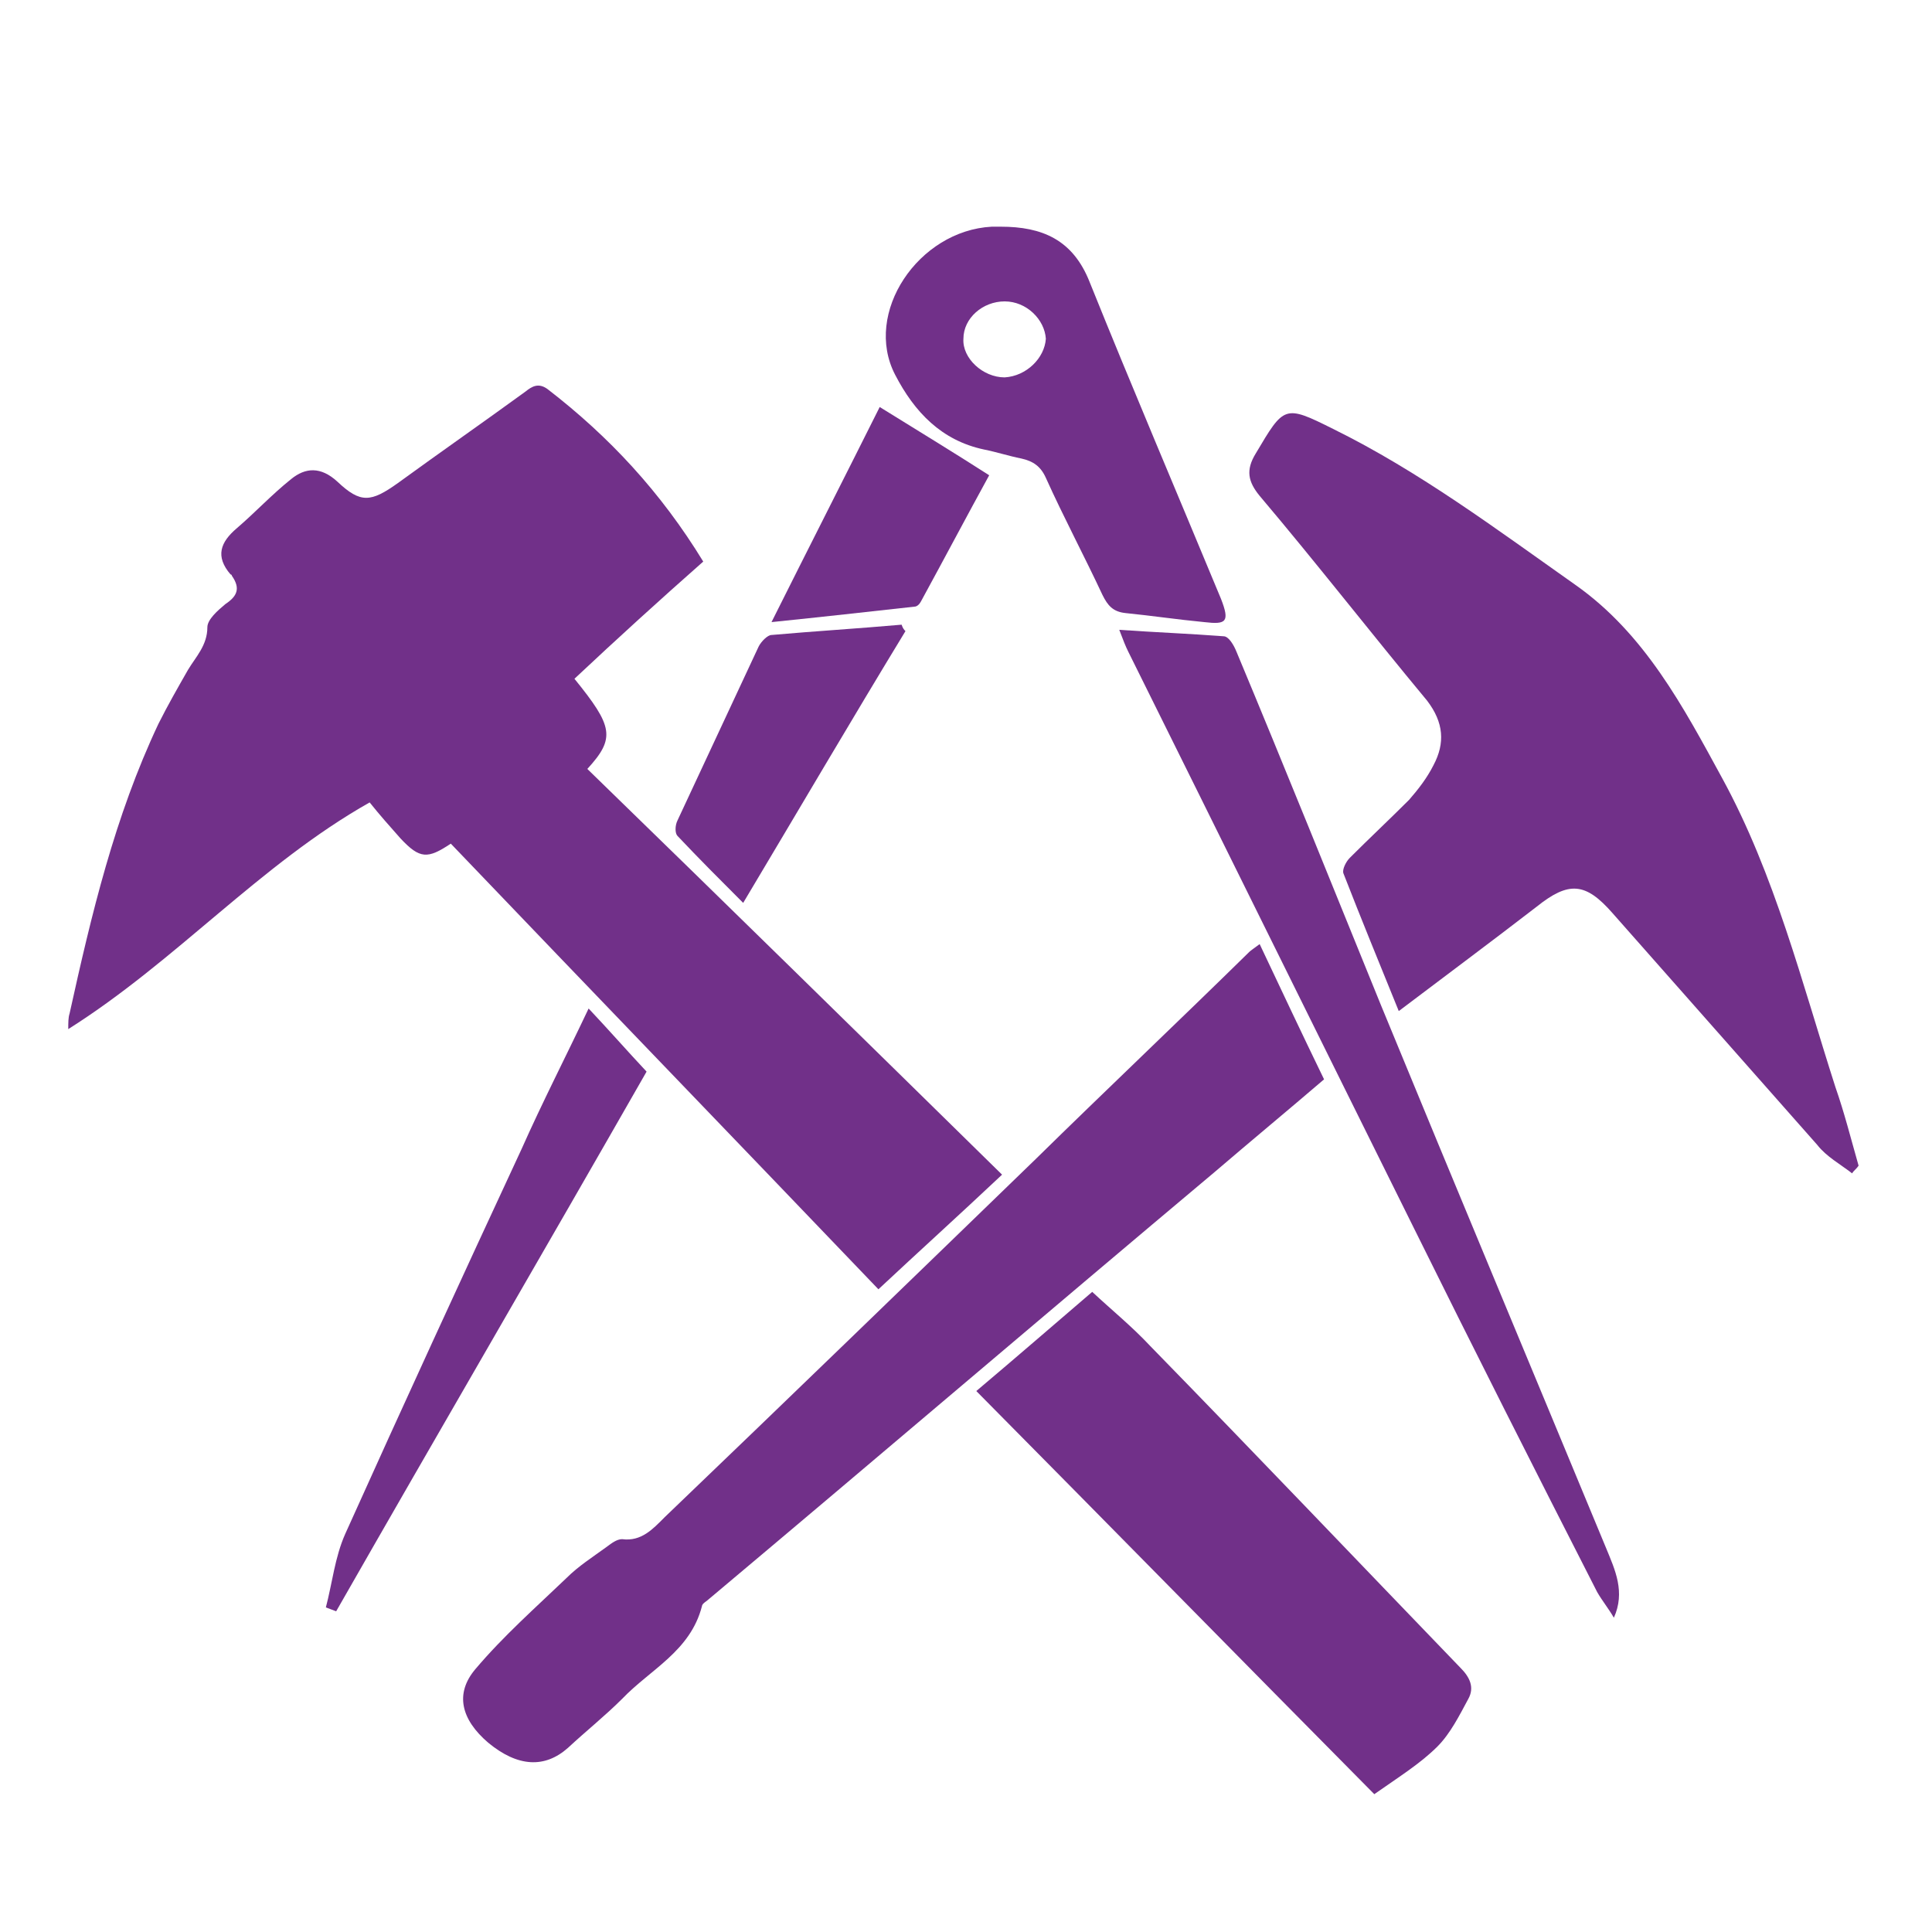
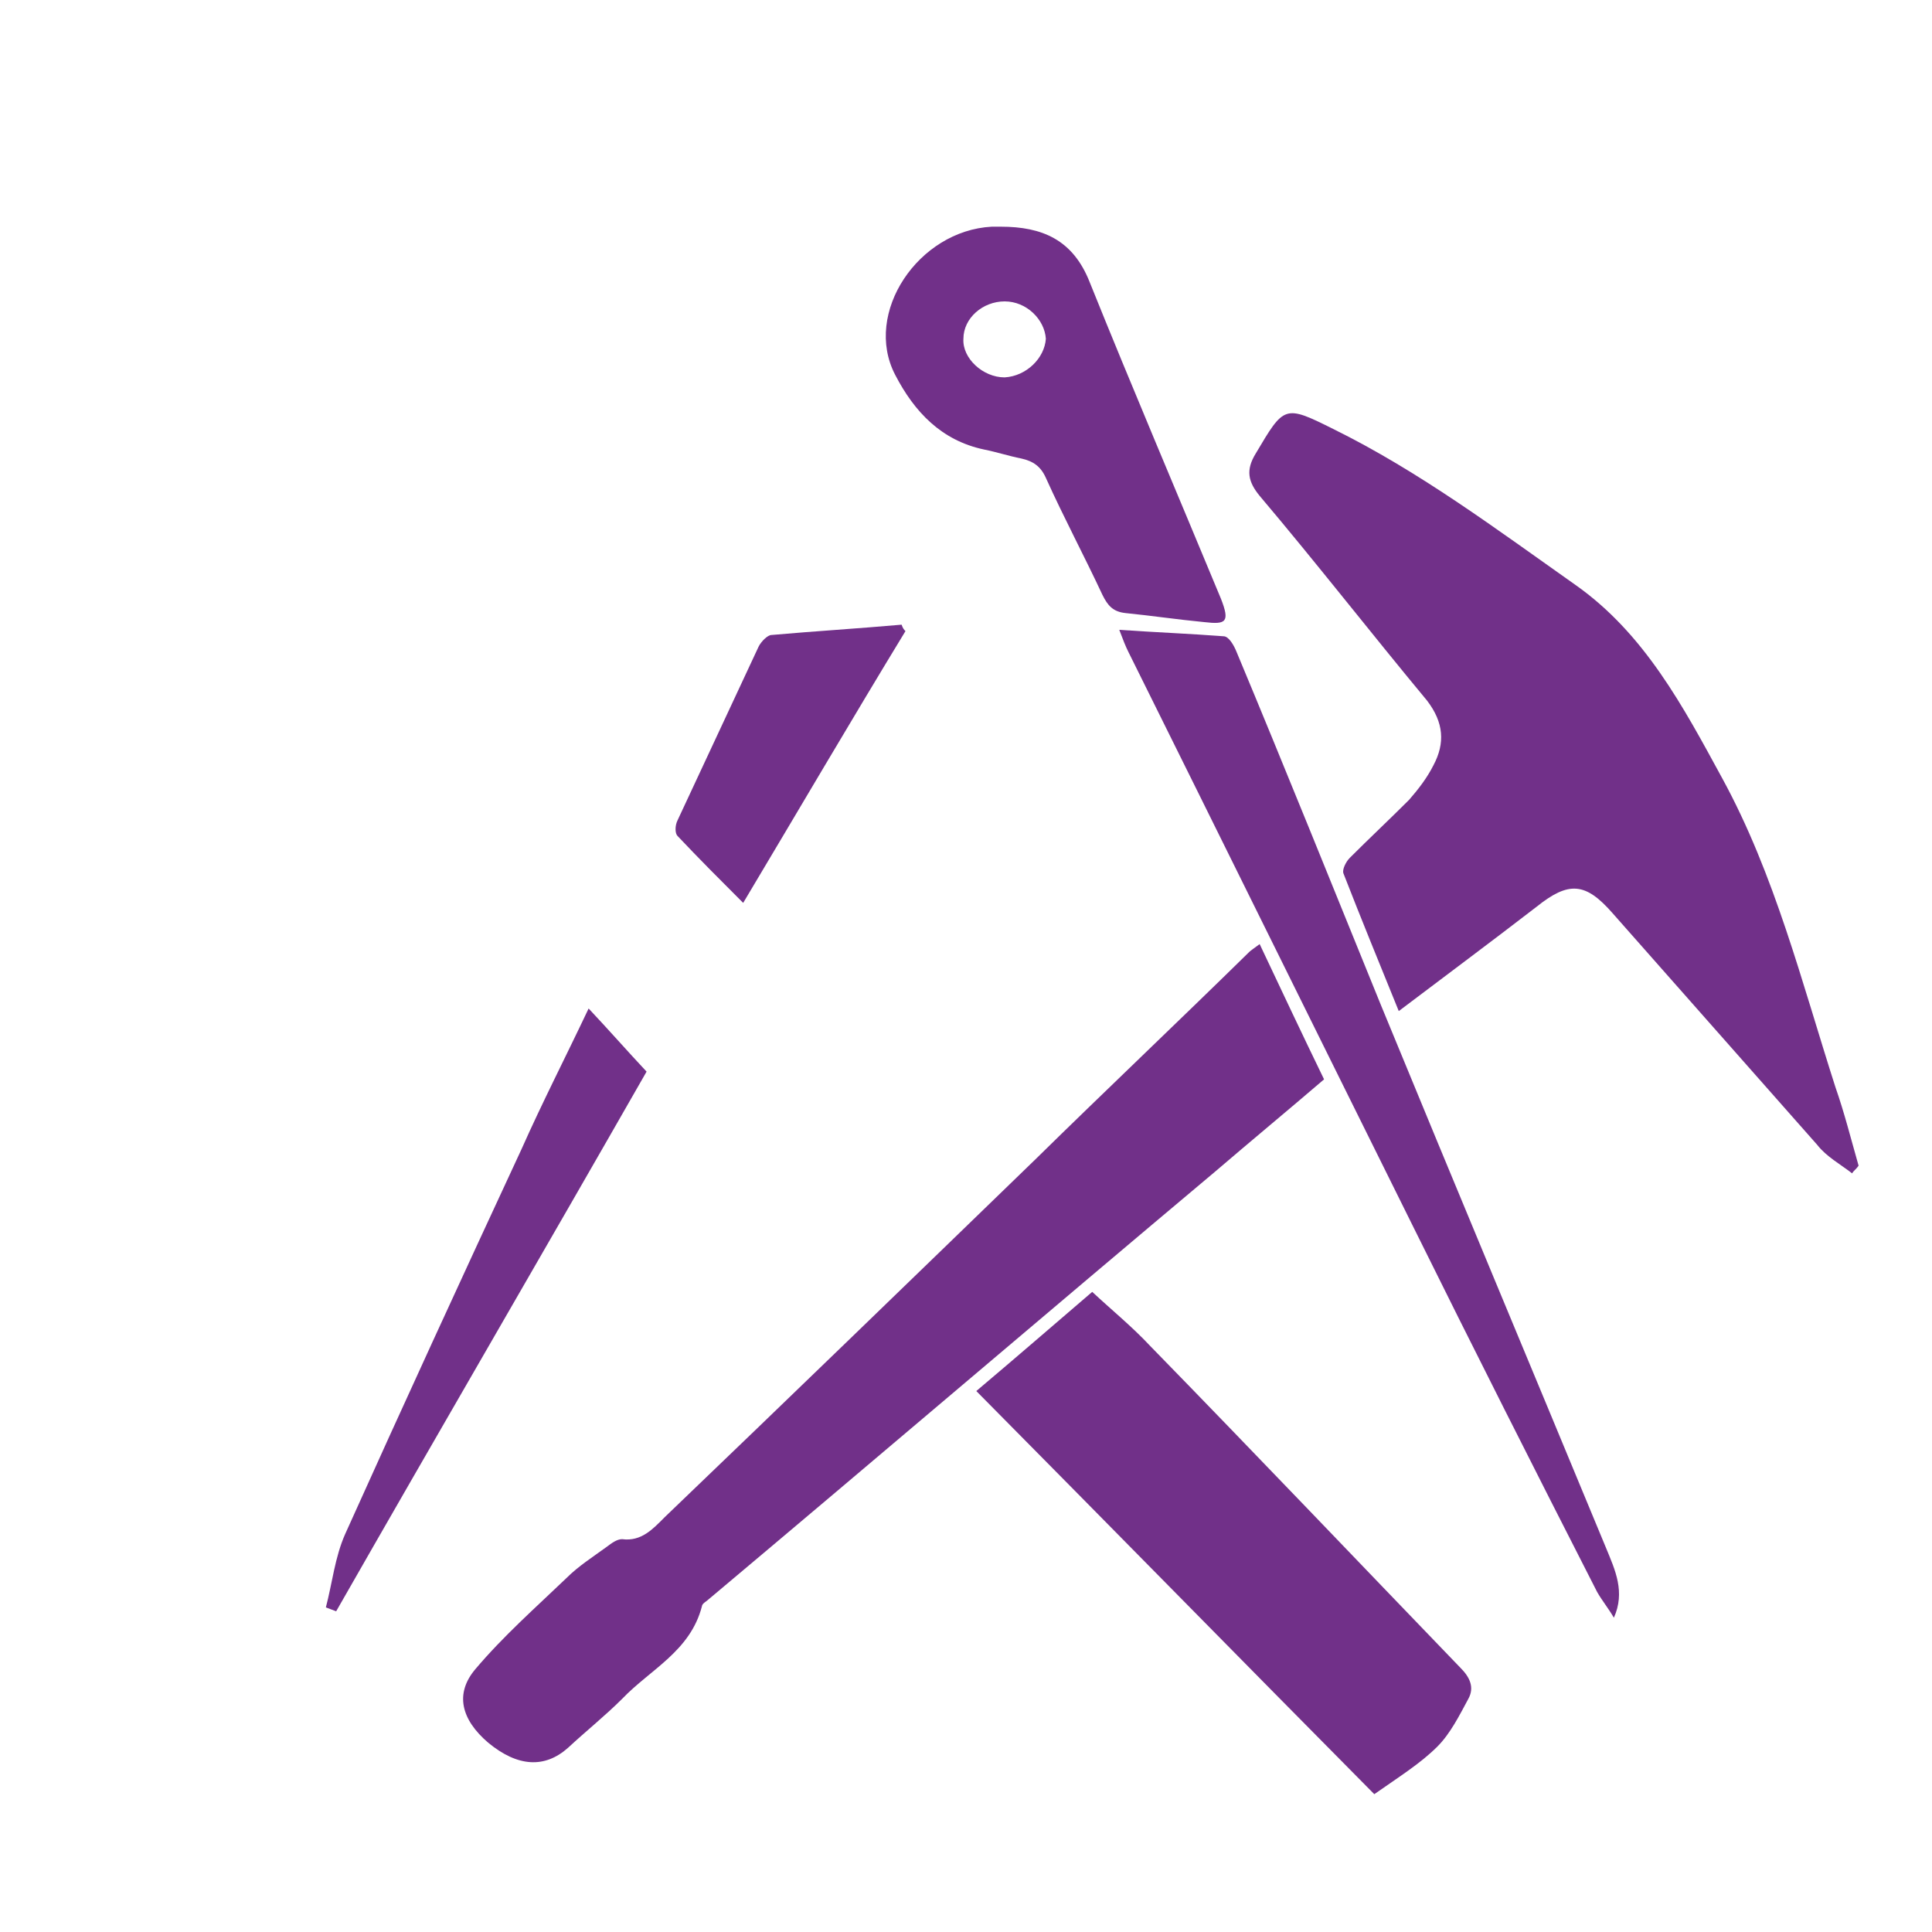
<svg xmlns="http://www.w3.org/2000/svg" version="1.1" id="Calque_1" x="0px" y="0px" viewBox="0 0 150 150" style="enable-background:new 0 0 150 150;" xml:space="preserve">
  <style type="text/css">
	.st0{fill:#713089;}
</style>
  <g>
-     <path class="st0" d="M44.6,52.7c3,3.7,3.2,4.6,1,7c10.7,10.4,21.4,20.9,32.2,31.5c-3.4,3.2-6.5,6-9.6,8.9C57.1,88.5,46,77,35,65.5   c-1.8,1.2-2.4,1.2-3.9-0.4c-0.8-0.9-1.6-1.8-2.4-2.8c-8.5,4.8-15,12.3-23.4,17.6c0-0.5,0-0.9,0.1-1.2c1.7-7.7,3.5-15.3,6.9-22.5   c0.7-1.4,1.5-2.8,2.3-4.2c0.6-1,1.5-1.9,1.5-3.3c0-0.6,0.8-1.3,1.4-1.8c0.9-0.6,1.2-1.2,0.5-2.2c0,0,0-0.1-0.1-0.1   c-1.2-1.4-0.8-2.5,0.5-3.6c1.4-1.2,2.7-2.6,4.2-3.8c1.1-0.9,2.3-1,3.6,0.2c1.8,1.7,2.6,1.6,4.7,0.1c3.3-2.4,6.6-4.7,9.9-7.1   c0.5-0.4,1-0.7,1.7-0.2c4.8,3.7,8.8,8,12.1,13.4C51.2,46.6,47.9,49.6,44.6,52.7z" />
    <path class="st0" d="M143.8,91.1c-0.9-0.7-2-1.3-2.7-2.2c-5.3-6-10.6-12-15.9-18c-2.1-2.4-3.4-2.5-5.9-0.5c-3.5,2.7-7,5.3-10.7,8.1   c-1.5-3.7-2.9-7.1-4.3-10.7c-0.1-0.3,0.2-0.9,0.5-1.2c1.5-1.5,3.1-3,4.6-4.5c0.7-0.8,1.4-1.7,1.9-2.7c0.9-1.7,0.8-3.3-0.5-5   c-4.4-5.3-8.6-10.7-13-15.9c-0.9-1.1-1.1-2-0.3-3.3c2.2-3.7,2.2-3.8,6-1.9c6.7,3.3,12.7,7.8,18.8,12.1c5.4,3.8,8.4,9.5,11.4,15   c4.1,7.5,6.2,15.9,8.8,24c0.7,2,1.2,4,1.8,6.1C144.1,90.8,143.9,90.9,143.8,91.1z" />
    <path class="st0" d="M97.8,73.3c1.7,3.6,3.3,7,5,10.5c-2.8,2.4-5.7,4.8-8.5,7.2c-13.1,11-26.1,22.1-39.2,33.1   c-0.2,0.2-0.6,0.4-0.6,0.6c-0.9,3.5-4,4.9-6.2,7.2c-1.3,1.3-2.8,2.5-4.2,3.8c-1.8,1.6-3.9,1.5-6.2-0.4c-2.1-1.8-2.6-3.8-1-5.7   c2.2-2.6,4.7-4.8,7.1-7.1c0.9-0.9,2-1.6,3.1-2.4c0.4-0.3,0.8-0.6,1.2-0.6c1.5,0.2,2.4-0.8,3.3-1.7c9.6-9.2,19.2-18.5,28.8-27.8   c5.5-5.4,11.1-10.7,16.6-16.1C97.1,73.8,97.4,73.6,97.8,73.3z" />
    <path class="st0" d="M106.7,139.3c-10.3-10.4-20.5-20.8-30.9-31.3c3.2-2.7,6.2-5.3,9-7.7c1.5,1.4,3.1,2.7,4.5,4.2   c8.1,8.3,16.1,16.7,24.1,25c0.7,0.7,1.1,1.5,0.6,2.4c-0.7,1.3-1.4,2.7-2.4,3.7C110.3,136.9,108.7,137.9,106.7,139.3z" />
    <path class="st0" d="M86.9,48.9c2.9,0.2,5.5,0.3,8.1,0.5c0.4,0,0.8,0.7,1,1.2c3.8,9.1,7.5,18.3,11.2,27.4   c5.8,14.1,11.7,28.2,17.5,42.2c0.7,1.7,1.5,3.4,0.6,5.4c-0.4-0.7-0.9-1.3-1.3-2c-4.8-9.4-9.6-18.9-14.3-28.4   C102.4,80.5,95,65.5,87.6,50.6C87.4,50.2,87.2,49.7,86.9,48.9z" />
    <path class="st0" d="M25.3,124.8c0.5-1.9,0.7-3.9,1.5-5.7c4.5-10,9.1-20,13.7-29.9c1.6-3.6,3.4-7.1,5.2-10.9c1.6,1.7,3,3.3,4.5,4.9   c-8,14-16.1,27.9-24.1,41.9C25.8,125,25.6,124.9,25.3,124.8z" />
    <path class="st0" d="M70.3,49c-4.2,6.9-8.3,13.9-12.6,21.1c-1.8-1.8-3.4-3.4-5.1-5.2c-0.2-0.2-0.2-0.8,0-1.2   c2.1-4.5,4.2-9,6.3-13.5c0.2-0.4,0.7-0.9,1-0.9c3.4-0.3,6.7-0.5,10.1-0.8C70.1,48.8,70.2,48.9,70.3,49z" />
-     <path class="st0" d="M68.3,31.6c2.9,1.8,5.7,3.5,8.5,5.3c-1.7,3.1-3.5,6.5-5.3,9.8c-0.1,0.2-0.3,0.4-0.5,0.4   c-3.6,0.4-7.2,0.8-11.1,1.2C62.8,42.5,65.6,37,68.3,31.6z" />
    <path class="st0" d="M94.8,46.5c-3.4-8.2-6.9-16.4-10.2-24.6c-1.3-3.3-3.7-4.3-6.9-4.3c-0.2,0-0.5,0-0.7,0   c-5.7,0.3-10,6.7-7.5,11.5c1.5,2.9,3.6,5.1,6.9,5.8c1,0.2,1.9,0.5,2.9,0.7c0.9,0.2,1.5,0.6,1.9,1.5c1.4,3.1,3,6.1,4.4,9.1   c0.4,0.8,0.8,1.3,1.8,1.4c2,0.2,4,0.5,6.1,0.7C95.2,48.5,95.5,48.3,94.8,46.5z M78,29.3c-1.7,0-3.3-1.5-3.2-3   c0-1.6,1.5-2.9,3.2-2.9c1.7,0,3.1,1.4,3.2,2.9C81.1,27.8,79.7,29.2,78,29.3z" />
  </g>
</svg>